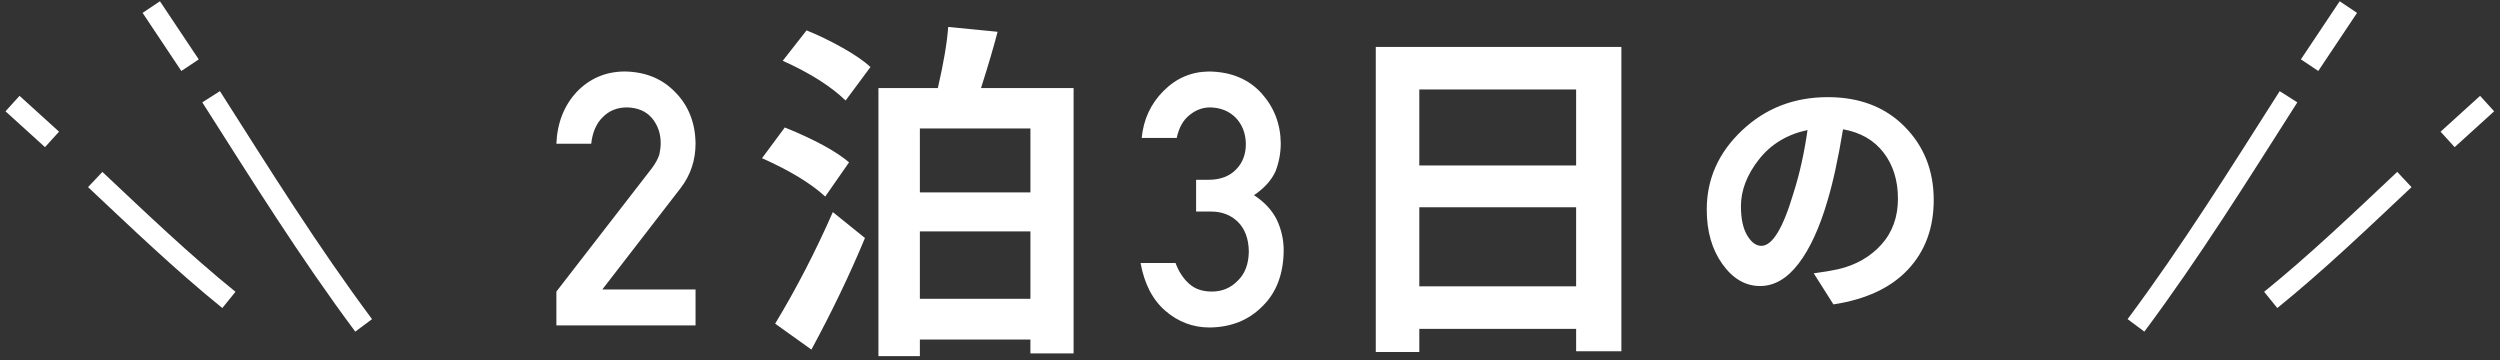
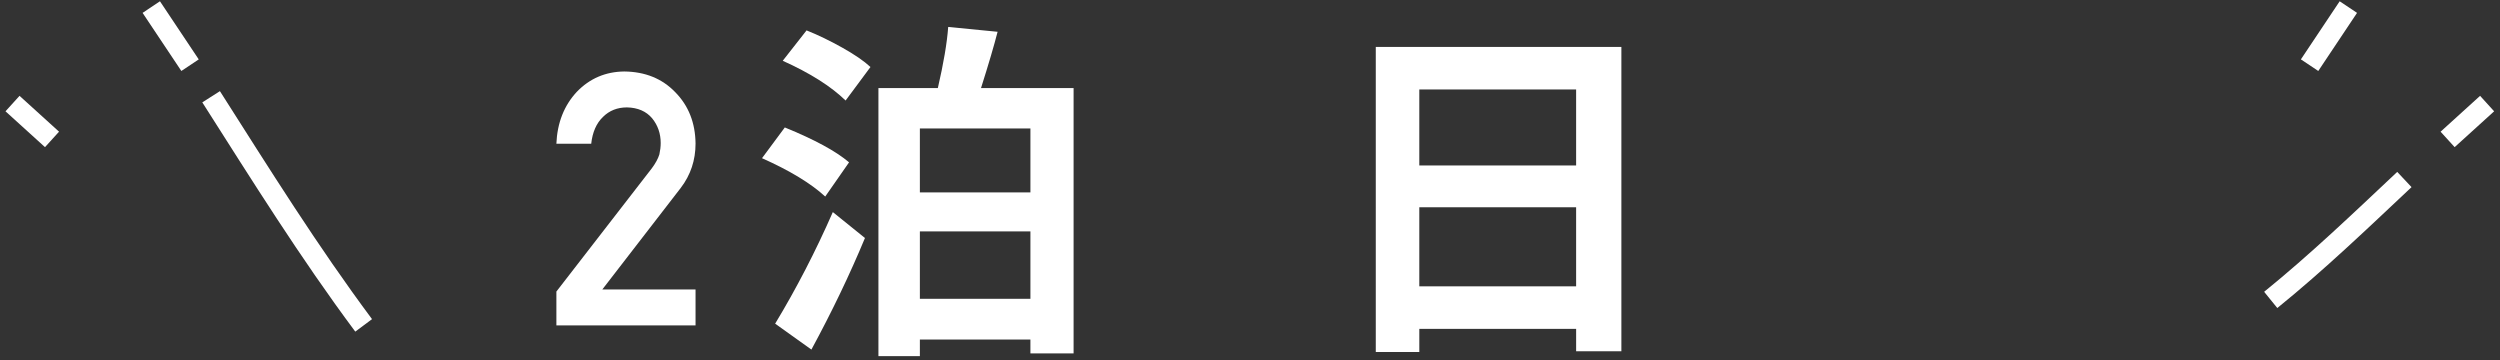
<svg xmlns="http://www.w3.org/2000/svg" version="1.1" x="0px" y="0px" width="243px" height="35px" viewBox="0 0 243 35" overflow="visible" enable-background="new 0 0 243 35" xml:space="preserve">
  <rect x="0" y="0" width="243" height="35" fill="#333333" stroke="none" />
  <defs>
</defs>
  <g>
    <g>
      <path fill="#FFFFFF" d="M54.081,28.338l9.275-11.978c0.359-0.481,0.603-0.931,0.734-1.346c0.086-0.393,0.13-0.763,0.13-1.11    c0-0.92-0.277-1.722-0.832-2.405c-0.577-0.684-1.392-1.037-2.446-1.06c-0.934,0-1.712,0.309-2.333,0.926    c-0.641,0.616-1.021,1.485-1.142,2.606h-3.387c0.086-2.033,0.748-3.715,1.985-5.045c1.249-1.296,2.784-1.956,4.607-1.978    c2.04,0.021,3.694,0.693,4.966,2.016c1.29,1.312,1.947,2.975,1.969,4.99c0,1.614-0.477,3.048-1.432,4.303l-7.631,9.88h9.063v3.49    H54.081V28.338z" />
      <path fill="#FFFFFF" d="M82.528,15.78l-2.316,3.324c-1.389-1.276-3.437-2.519-6.145-3.728l2.216-2.988    C79.192,13.575,81.274,14.706,82.528,15.78z M78.869,33.979l-3.525-2.519c2.058-3.403,3.928-7.018,5.607-10.845l3.123,2.519    C82.596,26.692,80.859,30.307,78.869,33.979z M76.082,5.908l2.316-2.954c1.118,0.447,2.276,1.007,3.475,1.679    c1.197,0.672,2.108,1.298,2.737,1.88L82.193,9.77C80.758,8.381,78.722,7.095,76.082,5.908z M95.354,8.562h8.999v25.786h-4.197    v-1.343H89.412v1.611h-4.029V8.562h5.775c0.559-2.418,0.895-4.398,1.007-5.943l4.801,0.47C96.63,4.408,96.093,6.232,95.354,8.562z     M100.156,12.489H89.412v6.212h10.745V12.489z M89.412,29.043h10.745v-6.548H89.412V29.043z" />
-       <path fill="#FFFFFF" d="M116.261,17.477h1.17c1.163,0,2.065-0.332,2.705-0.996c0.641-0.641,0.962-1.473,0.962-2.497    c-0.021-1.036-0.353-1.885-0.993-2.549c-0.64-0.641-1.465-0.973-2.475-0.995c-0.727,0-1.388,0.242-1.985,0.727    c-0.628,0.483-1.053,1.23-1.269,2.243h-3.403c0.174-1.812,0.885-3.34,2.132-4.581c1.225-1.231,2.688-1.857,4.391-1.879    c2.158,0.021,3.871,0.733,5.14,2.133c1.214,1.364,1.833,2.976,1.854,4.835c0,0.939-0.168,1.847-0.503,2.72    c-0.392,0.873-1.091,1.649-2.099,2.333c1.029,0.672,1.773,1.478,2.233,2.418c0.437,0.939,0.654,1.925,0.654,2.954    c-0.021,2.294-0.709,4.102-2.064,5.423c-1.333,1.354-3.044,2.041-5.135,2.065c-1.614,0-3.045-0.538-4.291-1.609    c-1.247-1.072-2.053-2.627-2.422-4.659h3.4c0.302,0.819,0.731,1.481,1.285,1.986c0.563,0.527,1.312,0.791,2.245,0.791    c0.997,0,1.838-0.354,2.521-1.062c0.694-0.662,1.052-1.604,1.073-2.827c-0.021-1.245-0.379-2.209-1.072-2.895    c-0.684-0.662-1.552-0.993-2.602-0.993h-1.451V17.477z" />
      <path fill="#FFFFFF" d="M133.725,4.565h23.873v29.581h-4.398v-2.183h-15.243v2.25h-4.231V4.565z M153.199,8.695h-15.243v7.387    h15.243V8.695z M137.956,27.834h15.243v-7.689h-15.243V27.834z" />
-       <path fill="#FFFFFF" d="M178.209,29.587l-1.914-3.021c0.907-0.117,1.704-0.252,2.393-0.403c1.713-0.402,3.105-1.199,4.181-2.391    c1.074-1.192,1.611-2.679,1.611-4.459c0-1.779-0.467-3.273-1.397-4.482c-0.933-1.208-2.246-1.964-3.941-2.266    c-0.47,2.854-0.974,5.17-1.511,6.95c-0.772,2.636-1.712,4.677-2.82,6.12s-2.351,2.166-3.728,2.166    c-1.427,0-2.648-0.71-3.663-2.129c-1.017-1.419-1.524-3.187-1.524-5.302c0-2.971,1.142-5.535,3.425-7.692s5.062-3.236,8.336-3.236    c3.089,0,5.578,0.953,7.466,2.858c1.89,1.906,2.834,4.286,2.834,7.14c0,2.72-0.831,4.97-2.493,6.749    C183.8,27.969,181.382,29.101,178.209,29.587z M171.208,23.896c1.058,0,2.091-1.687,3.098-5.061    c0.604-1.881,1.066-3.945,1.385-6.195c-1.98,0.42-3.554,1.372-4.722,2.857c-1.166,1.486-1.75,3.002-1.75,4.546    c0,1.209,0.202,2.153,0.604,2.833C170.227,23.557,170.688,23.896,171.208,23.896z" />
    </g>
  </g>
-   <path fill="none" stroke="#FFFFFF" stroke-width="2.031" stroke-miterlimit="10" d="M222.443,9.405  c-4.858,7.627-9.497,15.068-14.826,22.222" />
  <path fill="none" stroke="#FFFFFF" stroke-width="2.031" stroke-miterlimit="10" d="M228.26,0.688  c-1.257,1.883-2.514,3.766-3.769,5.648" />
  <path fill="none" stroke="#FFFFFF" stroke-width="2.031" stroke-miterlimit="10" d="M233.706,17.449  c-4.312,4.054-8.454,8.025-12.992,11.703" />
  <path fill="none" stroke="#FFFFFF" stroke-width="2.031" stroke-miterlimit="10" d="M241.747,10.067  c-1.28,1.161-2.559,2.321-3.839,3.484" />
  <path fill="none" stroke="#FFFFFF" stroke-width="2.031" stroke-miterlimit="10" d="M20.52,9.405  c4.859,7.627,9.498,15.068,14.827,22.222" />
  <path fill="none" stroke="#FFFFFF" stroke-width="2.031" stroke-miterlimit="10" d="M14.704,0.688  c1.257,1.883,2.514,3.766,3.768,5.648" />
-   <path fill="none" stroke="#FFFFFF" stroke-width="2.031" stroke-miterlimit="10" d="M9.255,17.449  c4.312,4.054,8.457,8.025,12.994,11.703" />
  <path fill="none" stroke="#FFFFFF" stroke-width="2.031" stroke-miterlimit="10" d="M1.216,10.067  c1.278,1.161,2.559,2.321,3.84,3.484" />
  <rect id="_x3C_スライス_x3E__1_" fill="none" width="243" height="35" />
</svg>